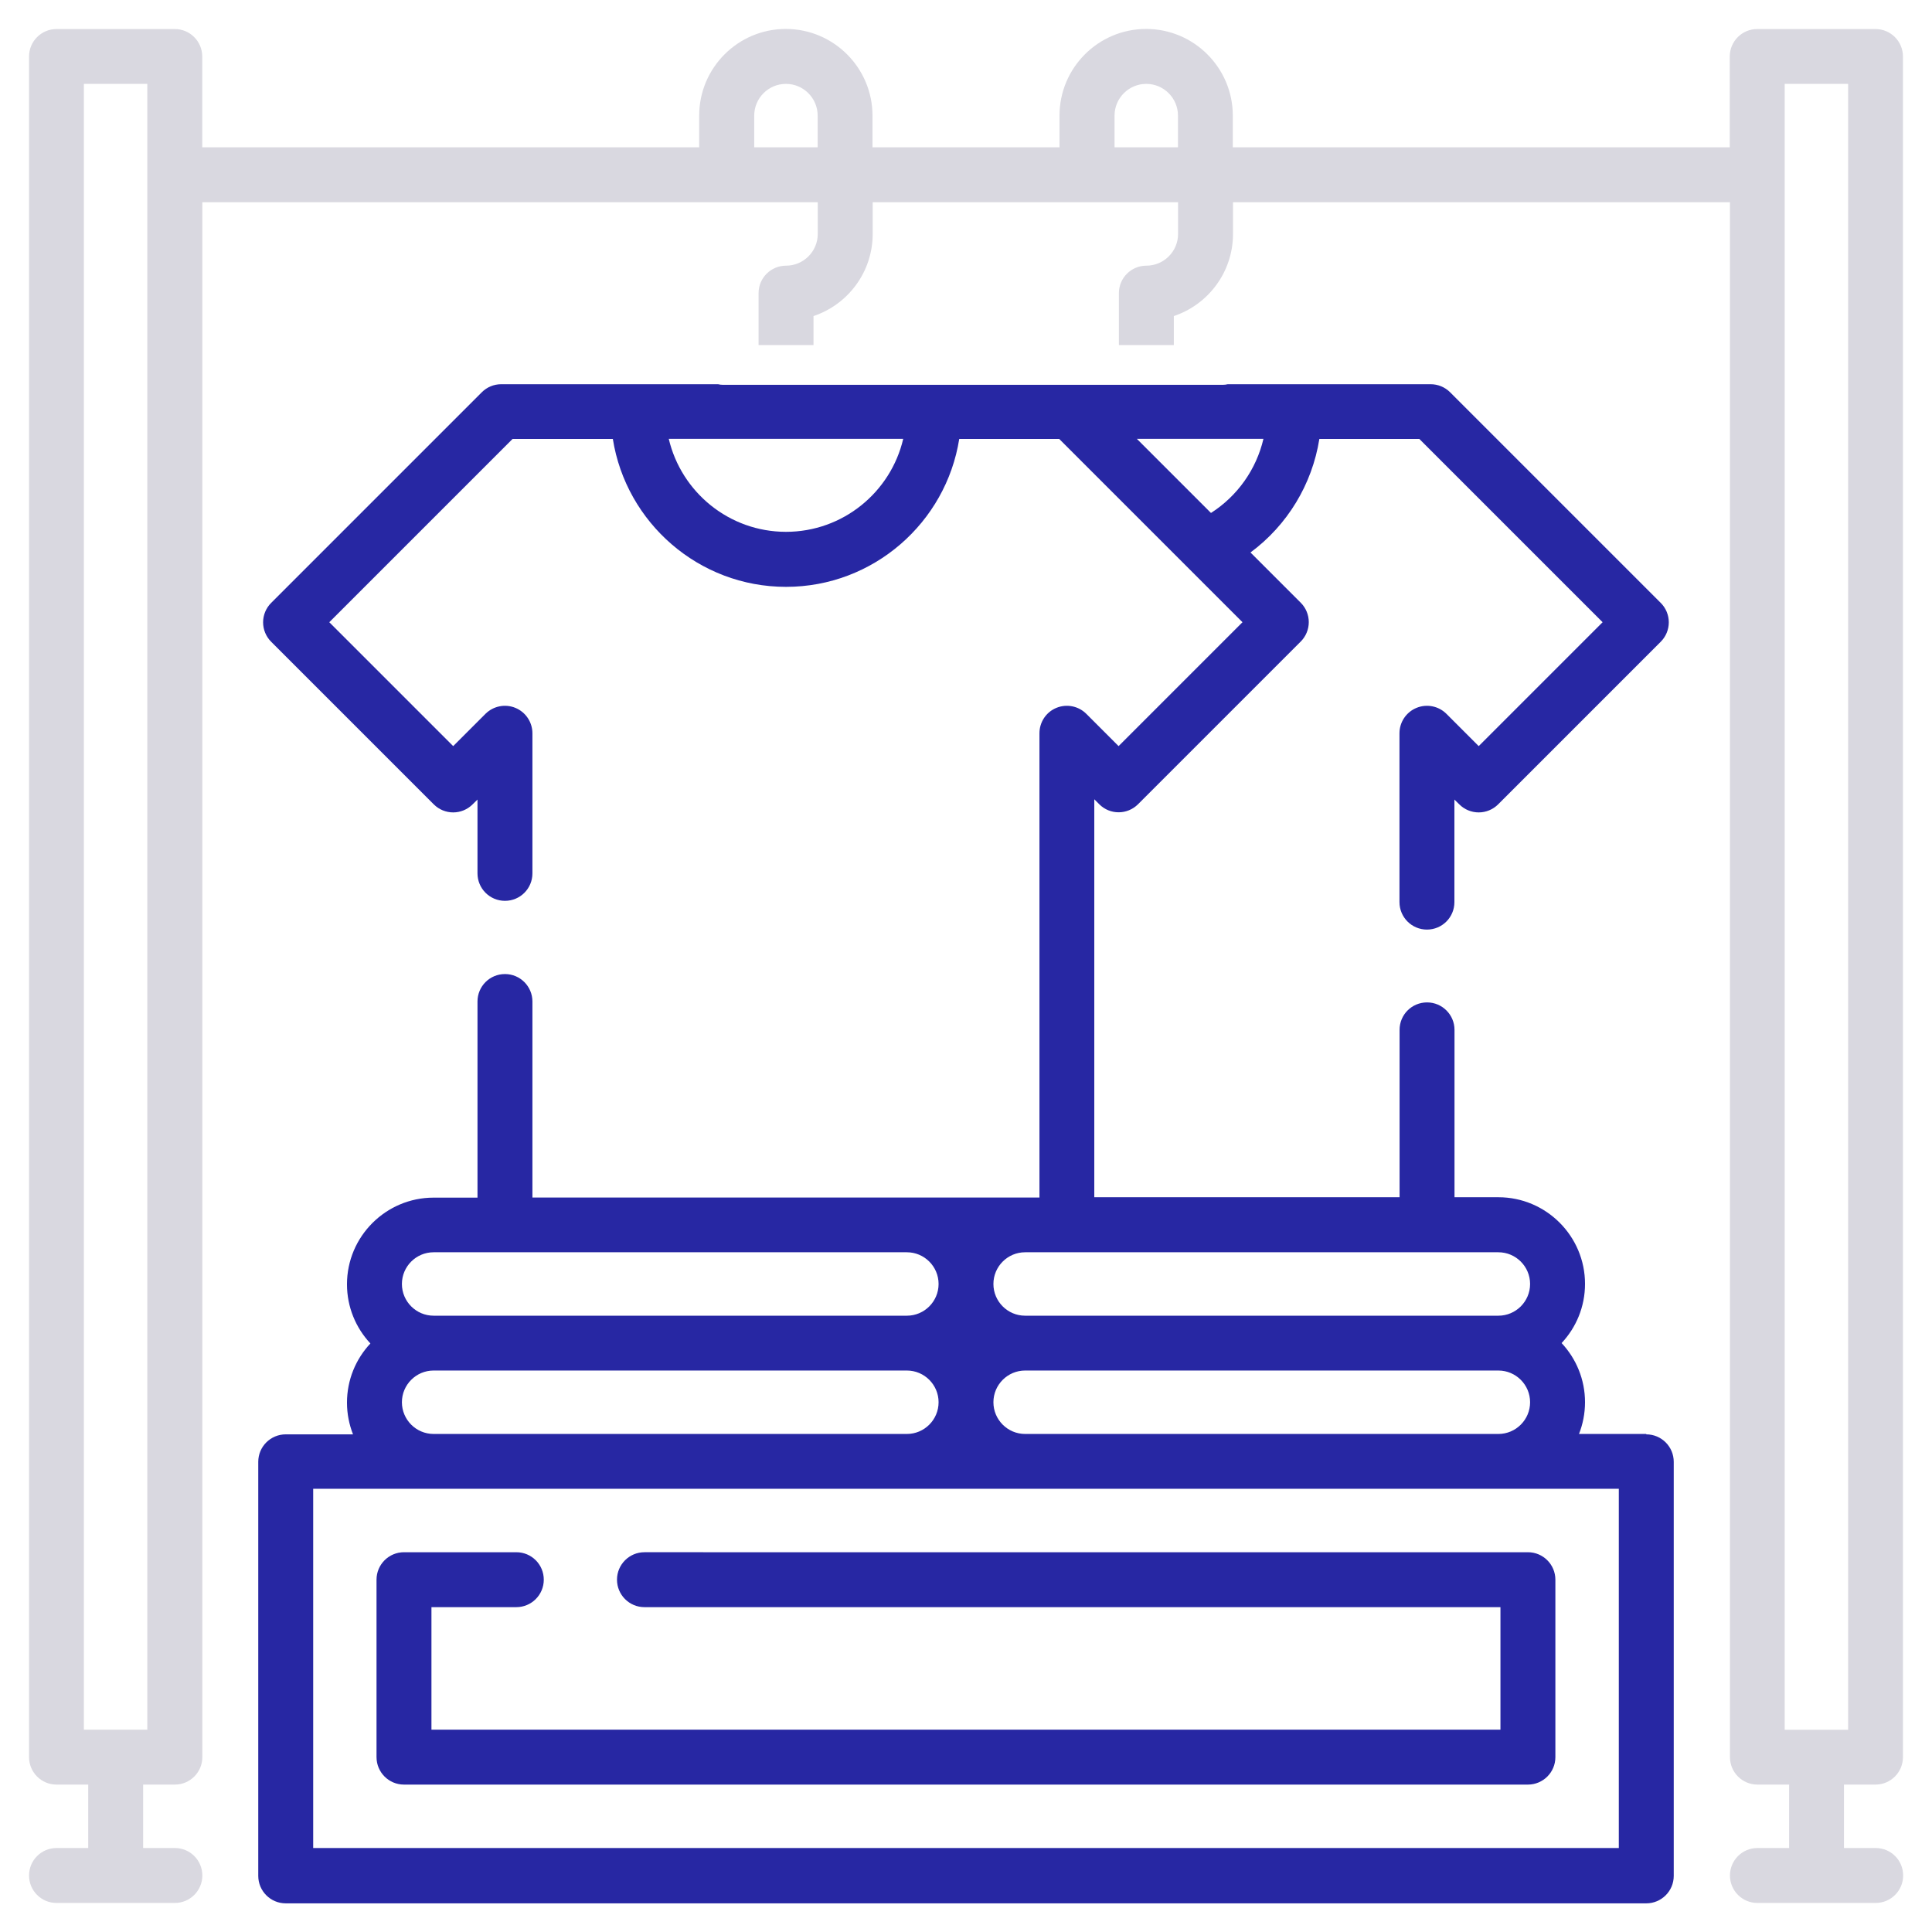
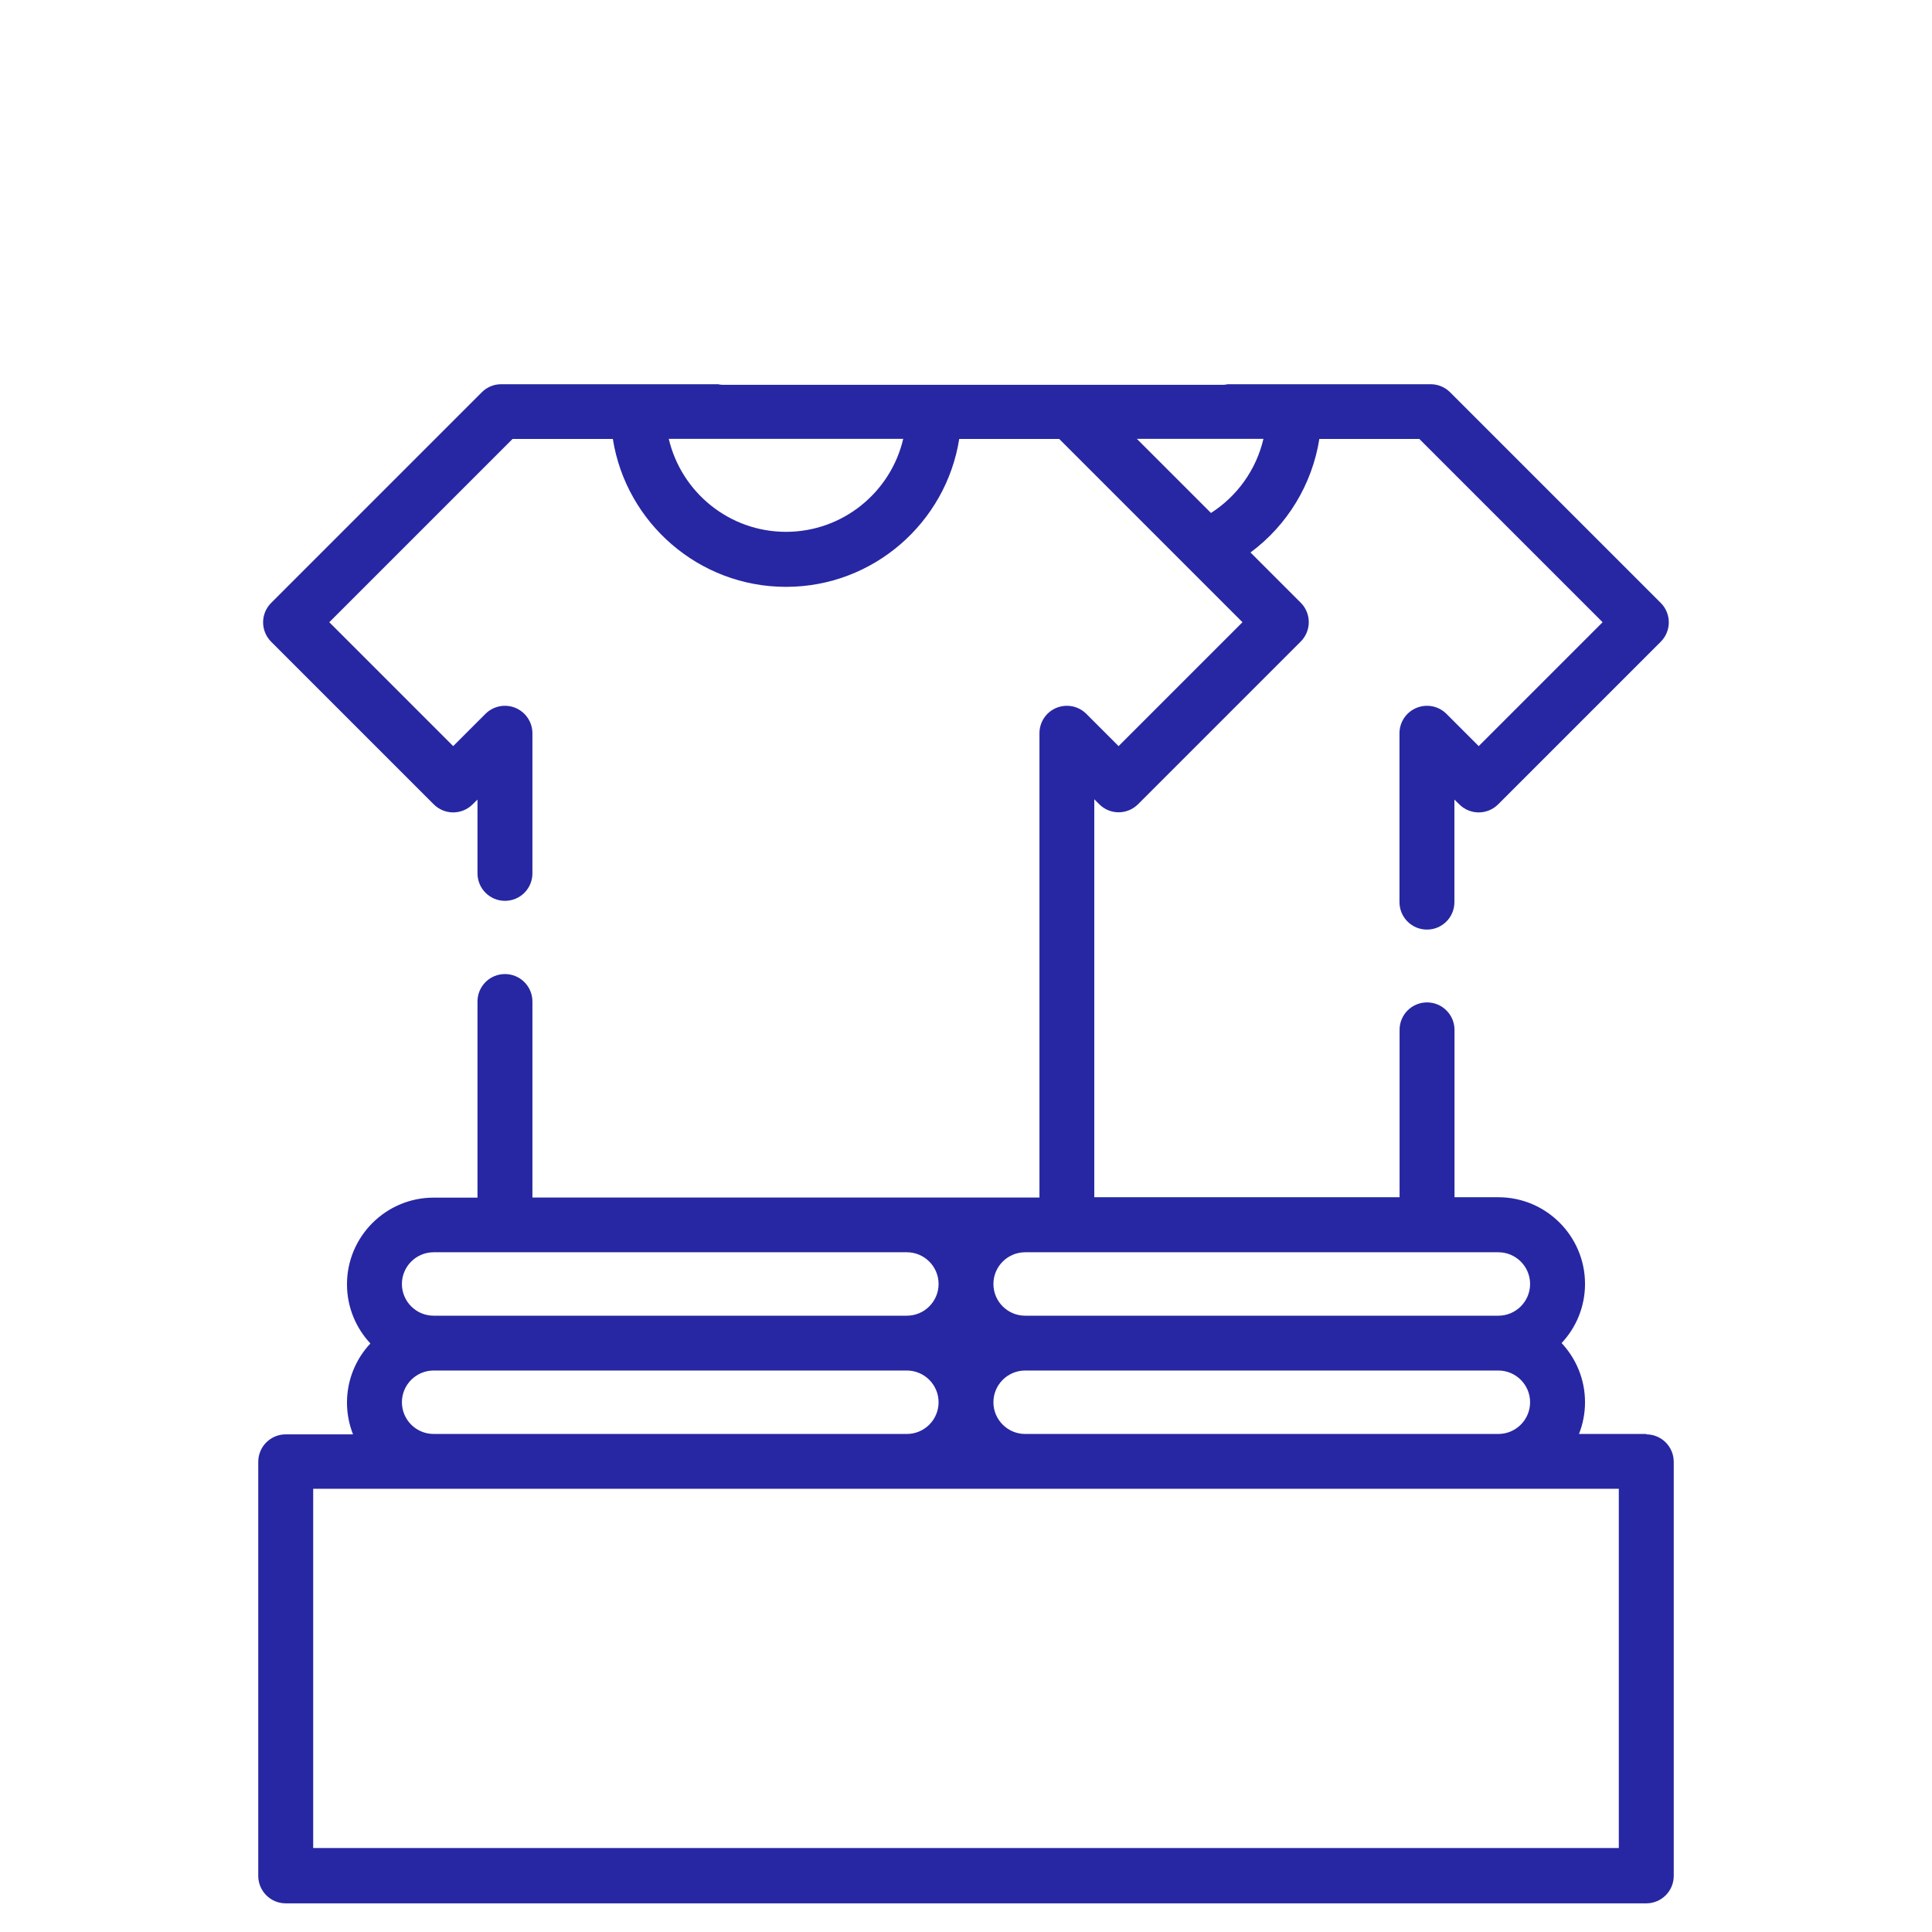
<svg xmlns="http://www.w3.org/2000/svg" id="a" viewBox="0 0 195.55 195.55">
  <defs>
    <style>.b{fill:#d9d8e0;}.c{fill:#2727a3;}</style>
  </defs>
-   <path class="b" d="M189.83,180.63c1.53,0,2.78-1.24,2.78-2.78V5.72c0-1.53-1.24-2.78-2.78-2.78h-11.97c-1.53,0-2.78,1.24-2.78,2.78V14.91h-50.3v-3.21c0-4.83-3.93-8.77-8.77-8.77s-8.77,3.93-8.77,8.77v3.21h-18.93v-3.21c0-4.83-3.93-8.77-8.77-8.77s-8.77,3.93-8.77,8.77v3.21H20.47V5.72c0-1.53-1.24-2.78-2.78-2.78H5.72c-1.53,0-2.78,1.24-2.78,2.78V177.85c0,1.53,1.24,2.78,2.78,2.78h3.21v6.42h-3.21c-1.53,0-2.78,1.24-2.78,2.78s1.24,2.78,2.78,2.78h11.98c1.53,0,2.78-1.24,2.78-2.78s-1.24-2.78-2.78-2.78h-3.21v-6.42h3.21c1.53,0,2.78-1.24,2.78-2.78V20.47h62.29v3.21c0,1.77-1.44,3.21-3.21,3.21-1.53,0-2.78,1.24-2.78,2.78v5.26h5.56v-2.94c3.48-1.16,5.99-4.45,5.99-8.31v-3.21h30.91v3.21h0c0,1.77-1.44,3.21-3.21,3.21-1.53,0-2.78,1.24-2.78,2.78v5.26h5.56v-2.94c3.48-1.16,5.99-4.45,5.99-8.31v-3.21h50.3V177.85c0,1.53,1.24,2.78,2.78,2.78h3.21v6.42h-3.21c-1.53,0-2.78,1.24-2.78,2.78s1.24,2.78,2.78,2.78h11.97c1.53,0,2.78-1.24,2.78-2.78s-1.24-2.78-2.78-2.78h-3.21v-6.42h3.21Zm-174.92-5.56h-6.42V8.49h6.42V175.08ZM82.76,14.91h-6.42v-3.21c0-1.77,1.44-3.21,3.21-3.21s3.21,1.44,3.21,3.21v3.21Zm36.47,0h-6.42v-3.21h0c0-1.77,1.44-3.21,3.21-3.21s3.21,1.44,3.21,3.21v3.21Zm61.41,160.16V8.49h6.42V175.08h-6.42Z" />
  <path class="c" d="M166.63,145.14h-6.81c.39-.99,.61-2.08,.61-3.21,0-2.31-.9-4.42-2.37-5.99,1.47-1.57,2.37-3.67,2.37-5.99,0-4.83-3.93-8.77-8.77-8.77h-4.44v-16.94c0-1.53-1.24-2.78-2.78-2.78s-2.78,1.24-2.78,2.78v16.94h-30.9v-40.28l.5,.5c1.08,1.09,2.84,1.09,3.93,0l16.47-16.47c.52-.52,.81-1.23,.81-1.96s-.29-1.44-.81-1.96l-5.09-5.09c3.73-2.76,6.24-6.89,6.97-11.49h10.12l18.55,18.55-12.54,12.54-3.27-3.27c-.79-.79-1.99-1.03-3.03-.6-1.04,.43-1.72,1.44-1.72,2.57v17.09c0,1.53,1.24,2.78,2.78,2.78s2.78-1.24,2.78-2.78v-10.38l.5,.49c.52,.52,1.23,.81,1.96,.81s1.44-.29,1.96-.81l16.47-16.47c.52-.52,.81-1.23,.81-1.96s-.29-1.44-.81-1.96l-21.33-21.33c-.52-.52-1.23-.81-1.96-.81h-20.54c-.16,.04-.32,.06-.5,.06h-50.59c-.18,0-.35-.02-.5-.06h-21.95c-.74,0-1.44,.29-1.96,.81l-21.33,21.33c-.52,.52-.81,1.23-.81,1.96s.29,1.44,.81,1.96l16.47,16.47c.52,.52,1.23,.81,1.96,.81s1.44-.29,1.96-.81l.5-.49v7.47c0,1.53,1.24,2.78,2.78,2.78s2.78-1.24,2.78-2.78v-14.18c0-1.12-.68-2.14-1.72-2.57-1.04-.43-2.23-.19-3.03,.6l-3.27,3.27-12.54-12.54,18.55-18.55h10.15c1.34,8.47,8.69,14.97,17.53,14.97s16.19-6.5,17.53-14.97h10.12l18.55,18.55-12.54,12.54-3.27-3.27c-.79-.79-1.99-1.03-3.03-.6-1.04,.43-1.71,1.44-1.71,2.57v46.99H53.89v-19.84c0-1.53-1.24-2.78-2.78-2.78s-2.78,1.24-2.78,2.78v19.85h-4.44c-4.83,0-8.77,3.93-8.77,8.77,0,2.31,.9,4.42,2.37,5.99-1.47,1.57-2.37,3.67-2.37,5.99,0,1.13,.22,2.21,.61,3.21h-6.81c-1.53,0-2.78,1.24-2.78,2.78v41.91c0,1.53,1.24,2.78,2.78,2.78H166.63c1.53,0,2.78-1.24,2.78-2.78v-41.91c0-1.53-1.24-2.78-2.78-2.78ZM79.56,53.83c-5.77,0-10.6-4.02-11.87-9.41h23.73c-1.26,5.39-6.1,9.41-11.87,9.41Zm43.01-1.91l-7.5-7.5h12.81c-.72,3.08-2.62,5.78-5.31,7.5Zm-18.81,74.83h47.9c1.77,0,3.21,1.44,3.21,3.21s-1.44,3.21-3.21,3.21h-47.9c-1.77,0-3.21-1.44-3.21-3.21s1.44-3.21,3.21-3.21Zm0,11.97h47.9c1.77,0,3.21,1.44,3.21,3.21s-1.44,3.21-3.21,3.21h-47.9c-1.77,0-3.21-1.44-3.21-3.21s1.44-3.21,3.21-3.21Zm-59.87-11.97h47.9c1.77,0,3.21,1.44,3.21,3.21s-1.44,3.21-3.21,3.21H43.89c-1.77,0-3.21-1.44-3.21-3.21s1.44-3.21,3.21-3.21Zm0,11.97h47.9c1.77,0,3.21,1.44,3.21,3.21s-1.44,3.21-3.21,3.21H43.89c-1.77,0-3.21-1.44-3.21-3.21s1.44-3.21,3.21-3.21Zm119.96,48.33H31.7v-36.36H163.85v36.36Z" />
-   <path class="c" d="M62.45,159.89c0,1.53,1.24,2.78,2.78,2.78h86.64v12.4H43.67v-12.4h8.59c1.53,0,2.78-1.24,2.78-2.78s-1.24-2.78-2.78-2.78h-11.37c-1.53,0-2.78,1.24-2.78,2.78v17.96c0,1.53,1.24,2.78,2.78,2.78h113.76c1.53,0,2.78-1.24,2.78-2.78v-17.96c0-1.53-1.24-2.78-2.78-2.78H65.23c-1.53,0-2.78,1.24-2.78,2.78Z" />
</svg>